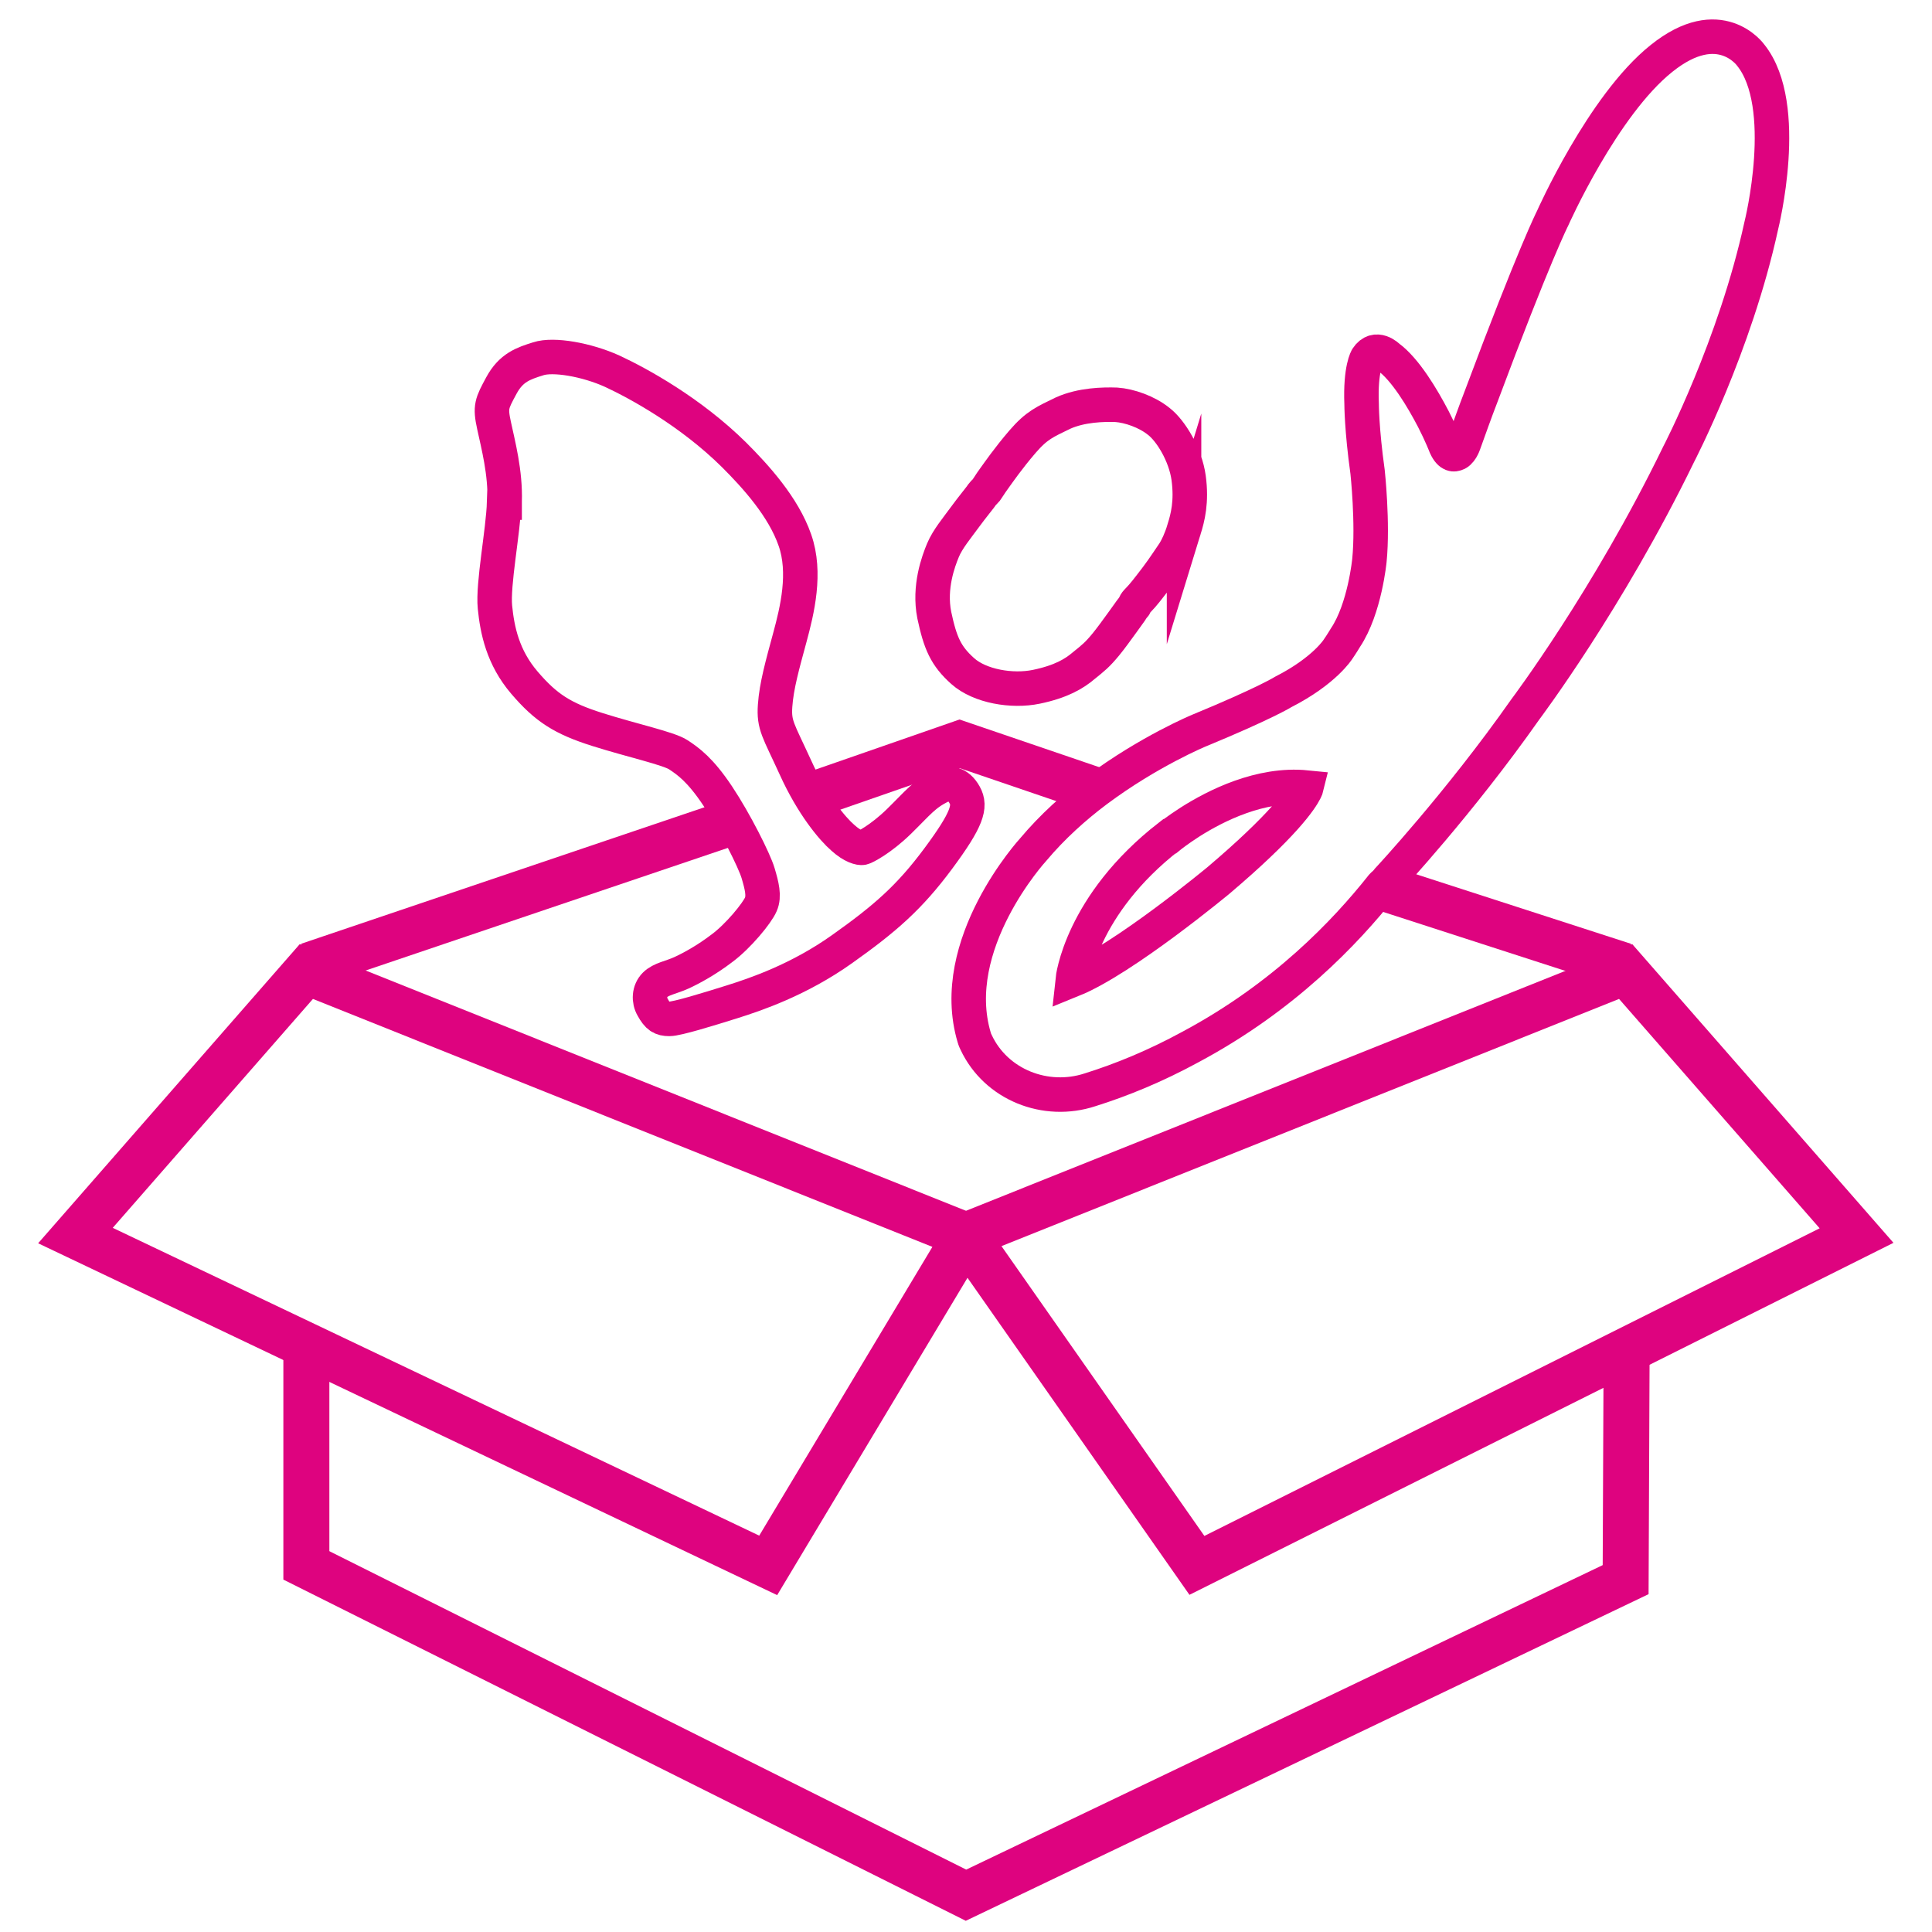
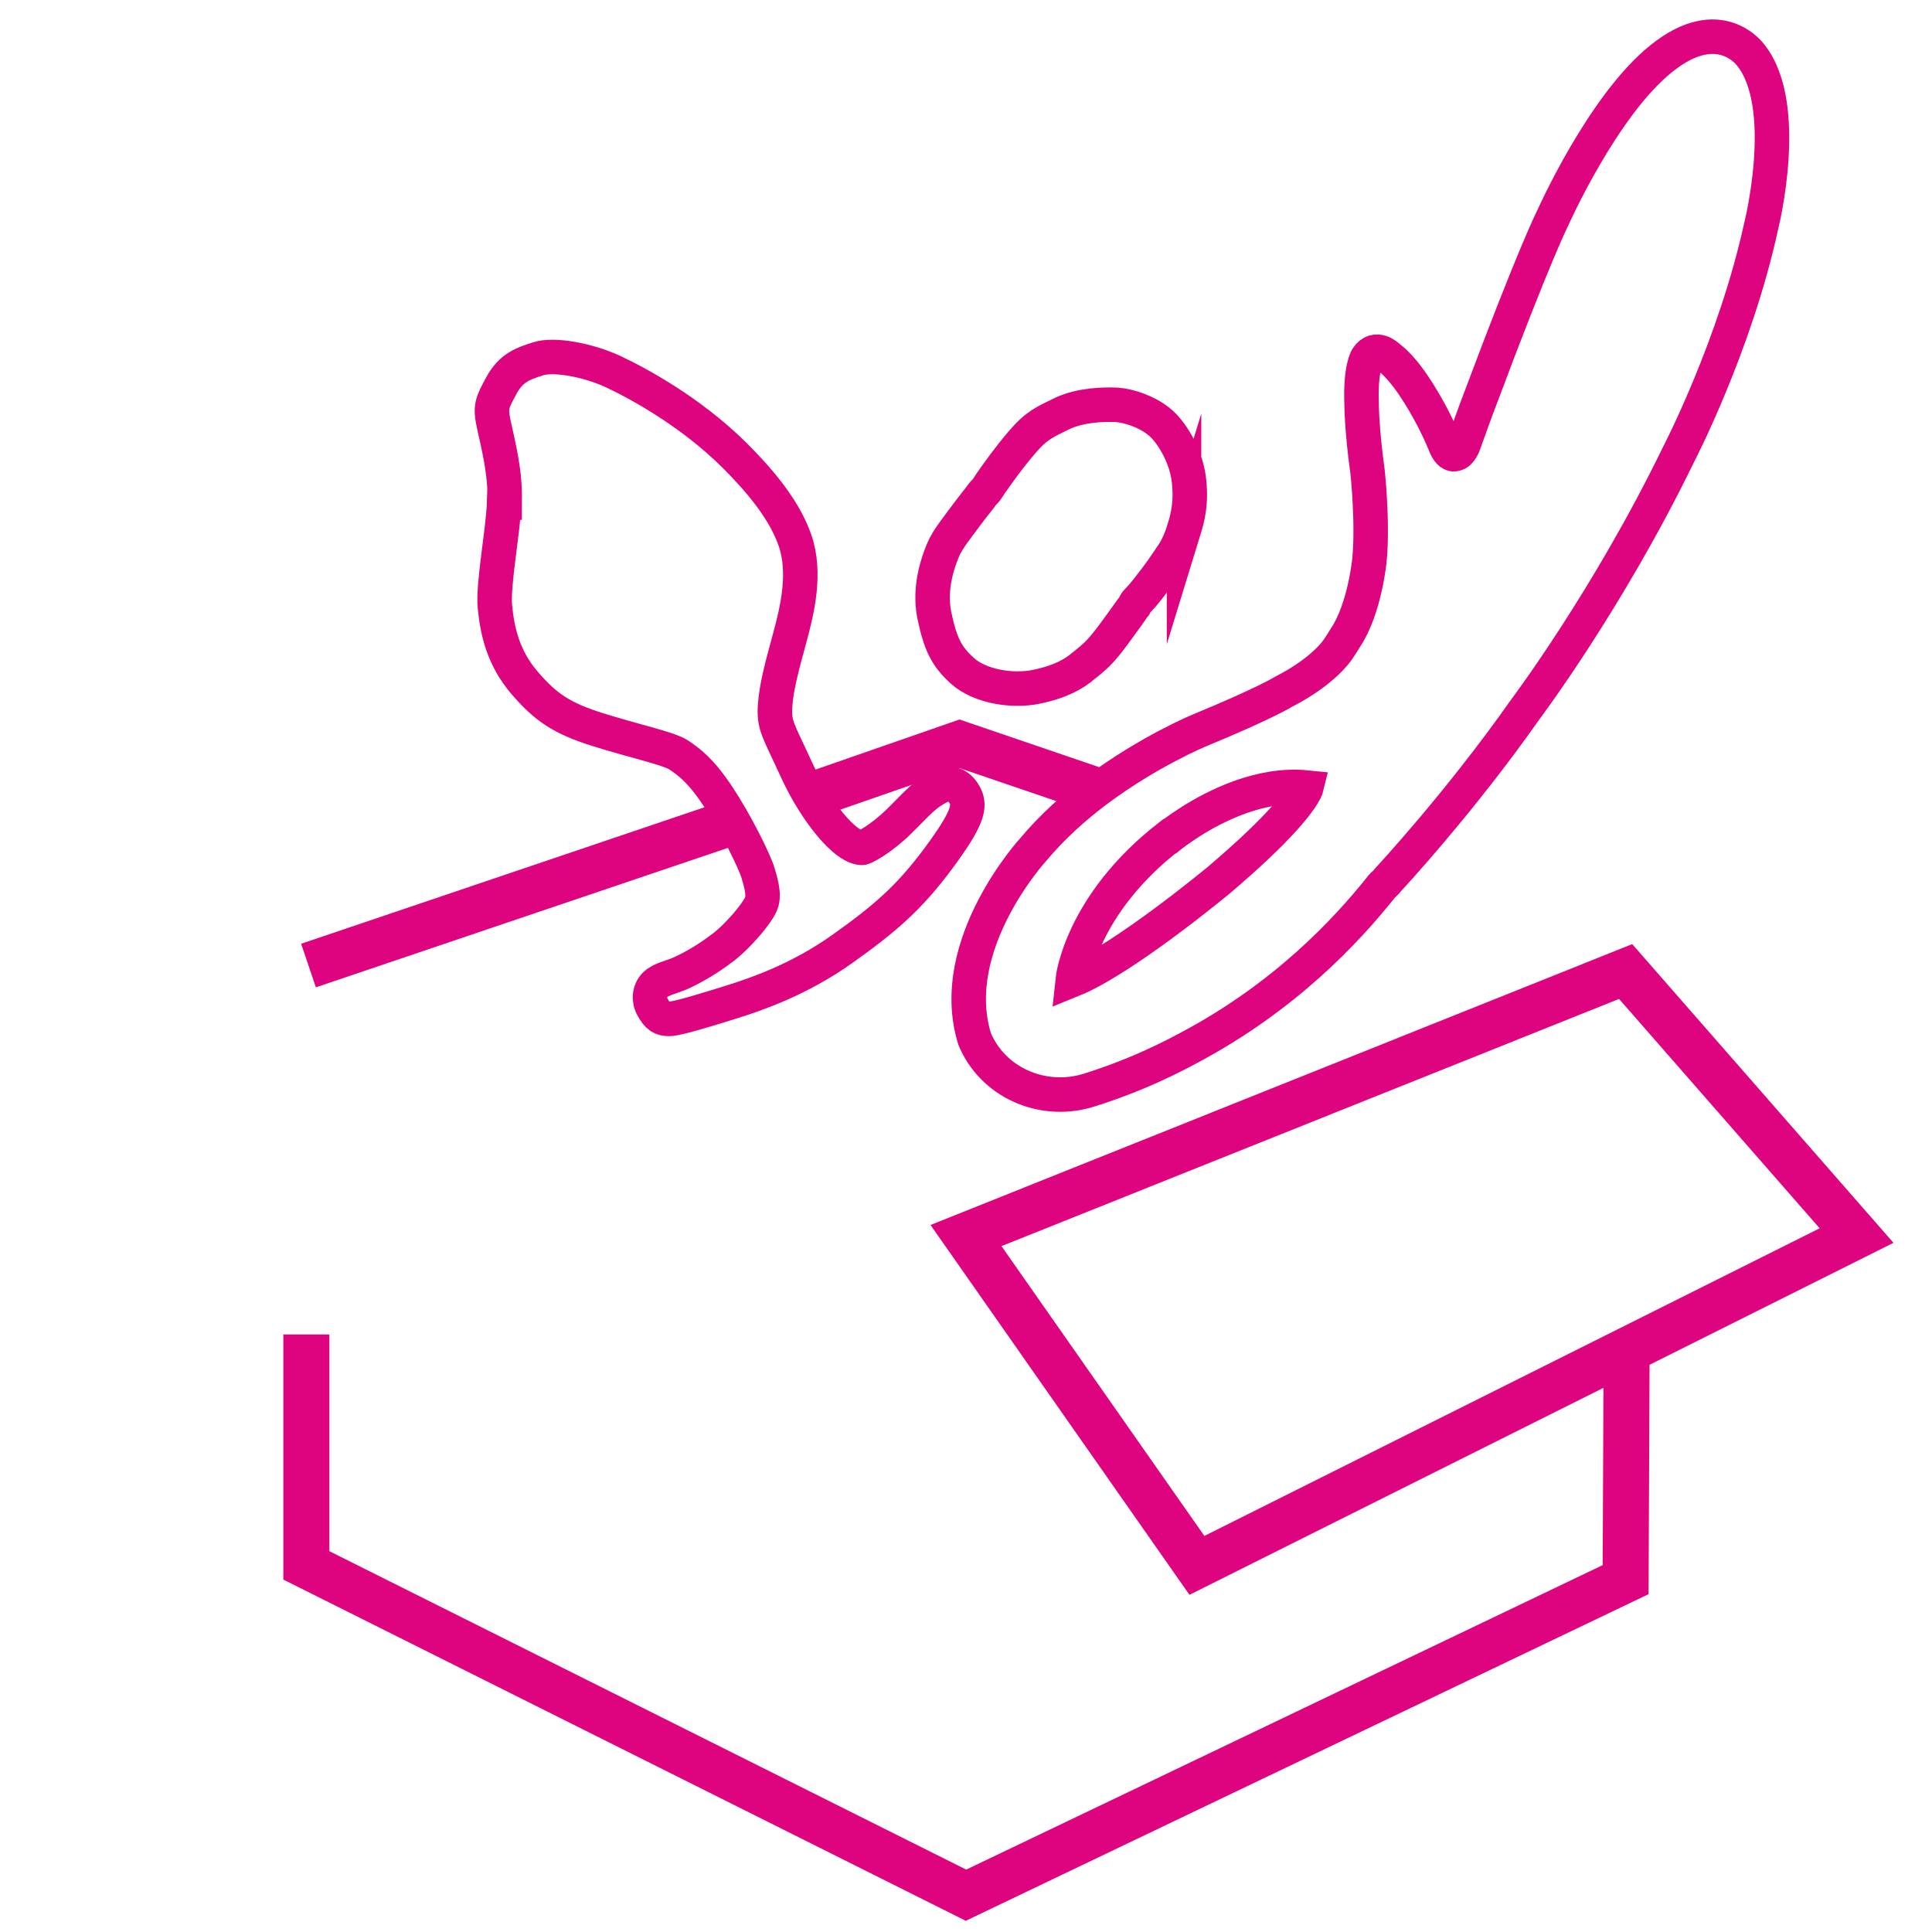
<svg xmlns="http://www.w3.org/2000/svg" viewBox="0 0 42 42" data-name="Layer 1" id="Layer_1">
  <defs>
    <style>
      .cls-1 {
        stroke-width: .75px;
      }

      .cls-1, .cls-2 {
        fill: none;
        stroke: #de037f;
        stroke-linecap: square;
        stroke-miterlimit: 10;
      }
    </style>
  </defs>
-   <polygon points="21 26.86 6.66 21.12 1.64 26.86 16.7 34.03 21 26.86" class="cls-2" />
  <path d="M15.66,17.96l-8.48,2.87" class="cls-2" />
  <path d="M23.41,17.04l-2.55-.87-2.99,1.04" class="cls-2" />
-   <path d="M34.83,20.84l-4.45-1.44" class="cls-2" />
  <polygon points="40.36 26.86 35.34 21.12 21 26.86 26.02 34.03 40.36 26.86" class="cls-2" />
  <polyline points="6.66 29.51 6.66 34.03 21 41.2 35.34 34.34 35.36 29.62" class="cls-2" />
  <path d="M25.74,11.51c-.07.23-.15.39-.21.49-.05.07-.23.35-.39.56s-.29.38-.39.48c-.1.1-.07.11-.09.13s-.43.61-.62.84-.27.29-.48.46c-.21.18-.5.35-1.03.46s-1.23-.01-1.6-.34-.49-.61-.62-1.22c-.12-.61.09-1.17.19-1.41s.31-.49.47-.71.36-.46.39-.51c.04-.05.06-.06.06-.06,0,0,.02-.02.07-.1.03-.05.08-.12.13-.19.08-.11.3-.43.61-.79.31-.36.49-.43.88-.62.4-.18.88-.19,1.16-.18.28.02.66.15.92.36.26.2.58.72.65,1.23.07.52-.02.86-.1,1.12Z" class="cls-1" />
  <path d="M10.96,10.92c-.02.63-.25,1.78-.2,2.28s.17,1.09.64,1.64.83.78,1.59,1.02c.76.24,1.55.41,1.76.55s.47.32.85.89.8,1.41.88,1.68.14.5.06.68c-.08.19-.49.69-.84.95-.34.26-.67.44-.89.54s-.44.13-.57.26c-.13.13-.14.34-.05.49.11.2.19.25.36.25s.85-.21,1.36-.37c.51-.16,1.46-.48,2.4-1.15.93-.66,1.46-1.12,2.09-1.97.63-.85.71-1.13.57-1.38-.15-.27-.35-.27-.5-.2-.38.18-.51.37-.93.78-.39.38-.74.56-.79.57-.05.01-.21-.02-.43-.22-.22-.19-.66-.71-1.03-1.53-.37-.81-.47-.91-.44-1.34s.16-.89.32-1.48c.16-.59.36-1.41.11-2.12-.25-.72-.85-1.38-1.32-1.85-.95-.94-2.09-1.56-2.65-1.82-.55-.25-1.28-.38-1.61-.27-.32.1-.59.19-.8.58s-.25.46-.16.87c.09.42.25,1.02.23,1.65v.02h0Z" class="cls-1" />
  <path d="M30.02,19.29s.05-.06.08-.08c.03-.03.06-.06.08-.09,0,0,1.54-1.65,2.98-3.7,0,0,1.8-2.39,3.33-5.54,0,0,1.23-2.36,1.8-4.98,0,0,.65-2.6-.23-3.7,0,0-.67-.95-1.94.07-1.28,1.02-2.37,3.48-2.37,3.48,0,0-.39.76-1.56,3.89-.12.31-.24.65-.37,1.01,0,0-.07.21-.19.22,0,0-.1.05-.2-.17,0,0-.1-.26-.27-.59-.24-.46-.61-1.08-.98-1.35,0,0-.27-.27-.46.02,0,0-.15.23-.12,1,0,0,0,.55.13,1.48,0,0,.12,1.11.04,1.92,0,0-.1,1.05-.52,1.68,0,0-.09.15-.16.25,0,0-.29.47-1.19.93,0,0-.4.25-1.83.84,0,0-1.09.45-2.23,1.3-.48.36-.96.79-1.38,1.29h0s-1.89,2.06-1.28,4.09c0,0,.01.04.04.1.43.92,1.51,1.35,2.48,1.03.67-.21,1.41-.51,2.18-.93,2.04-1.09,3.37-2.5,4.15-3.48h0ZM25.43,18.18s.16-.13.44-.31c.55-.35,1.53-.85,2.53-.75,0,0-.08.33-1.05,1.25-.23.22-.51.47-.85.76,0,0-2.07,1.72-3.18,2.17,0,0,.17-1.62,2.1-3.12h0Z" class="cls-1" />
</svg>